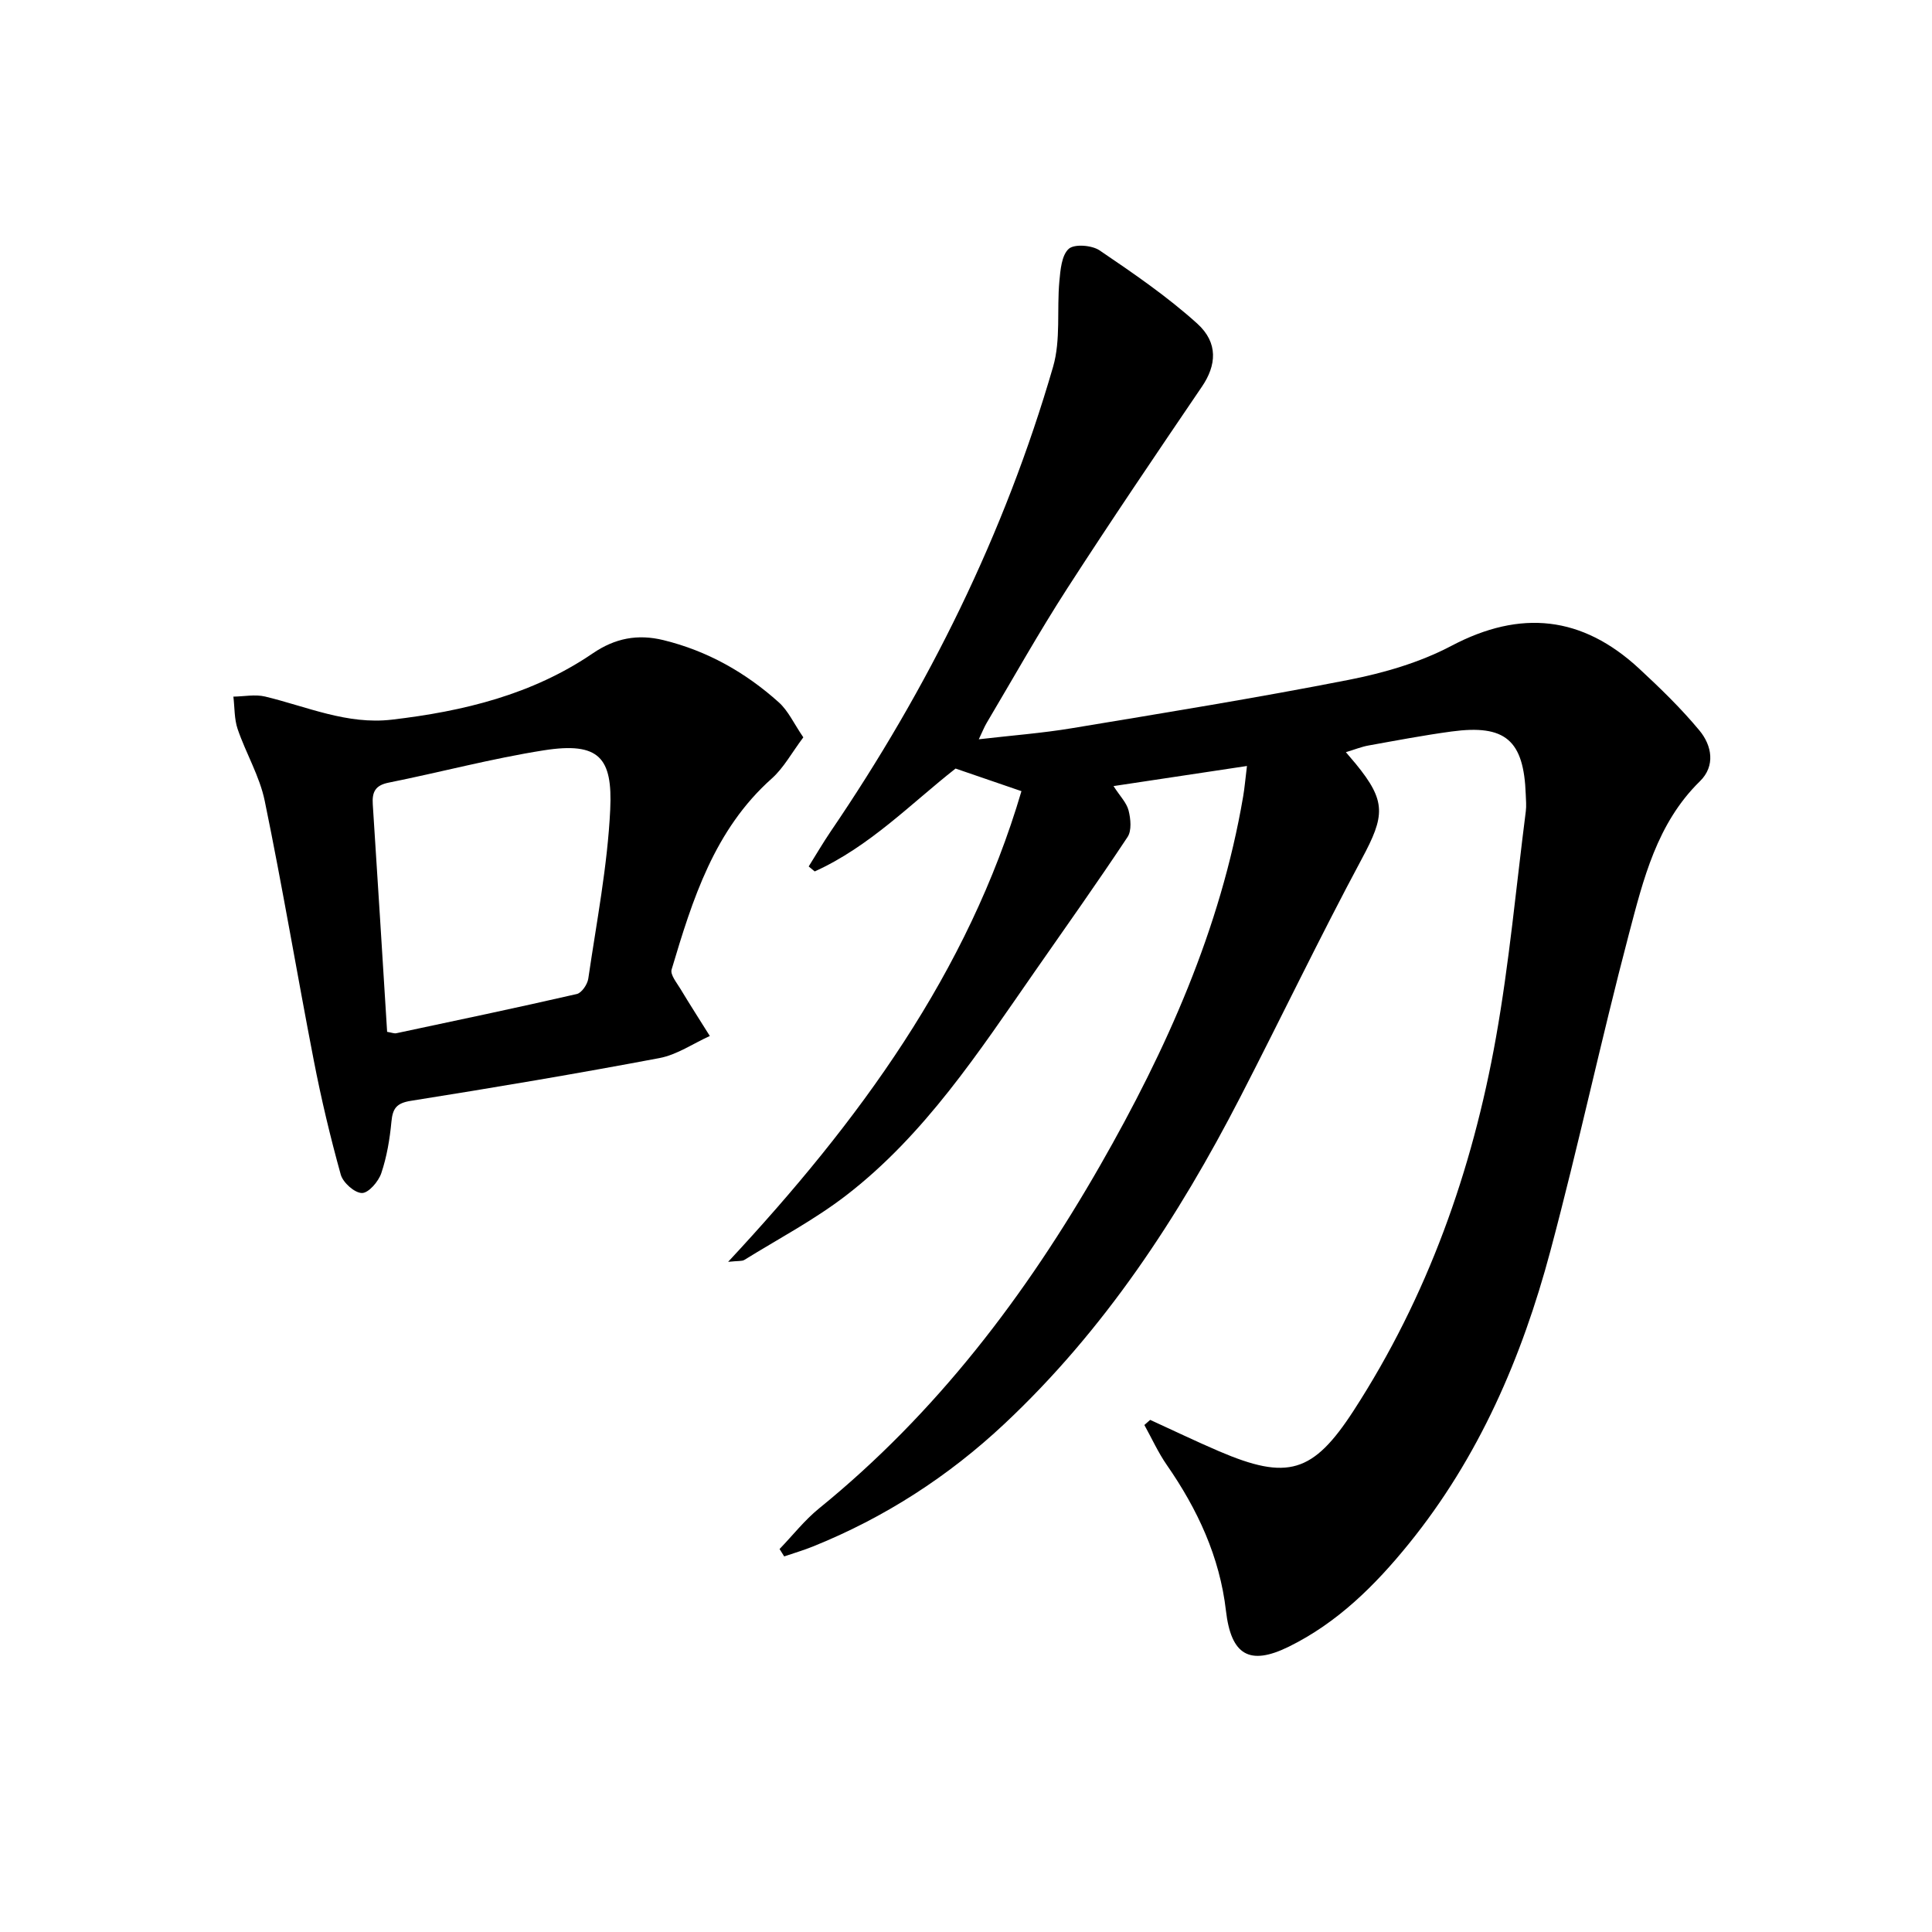
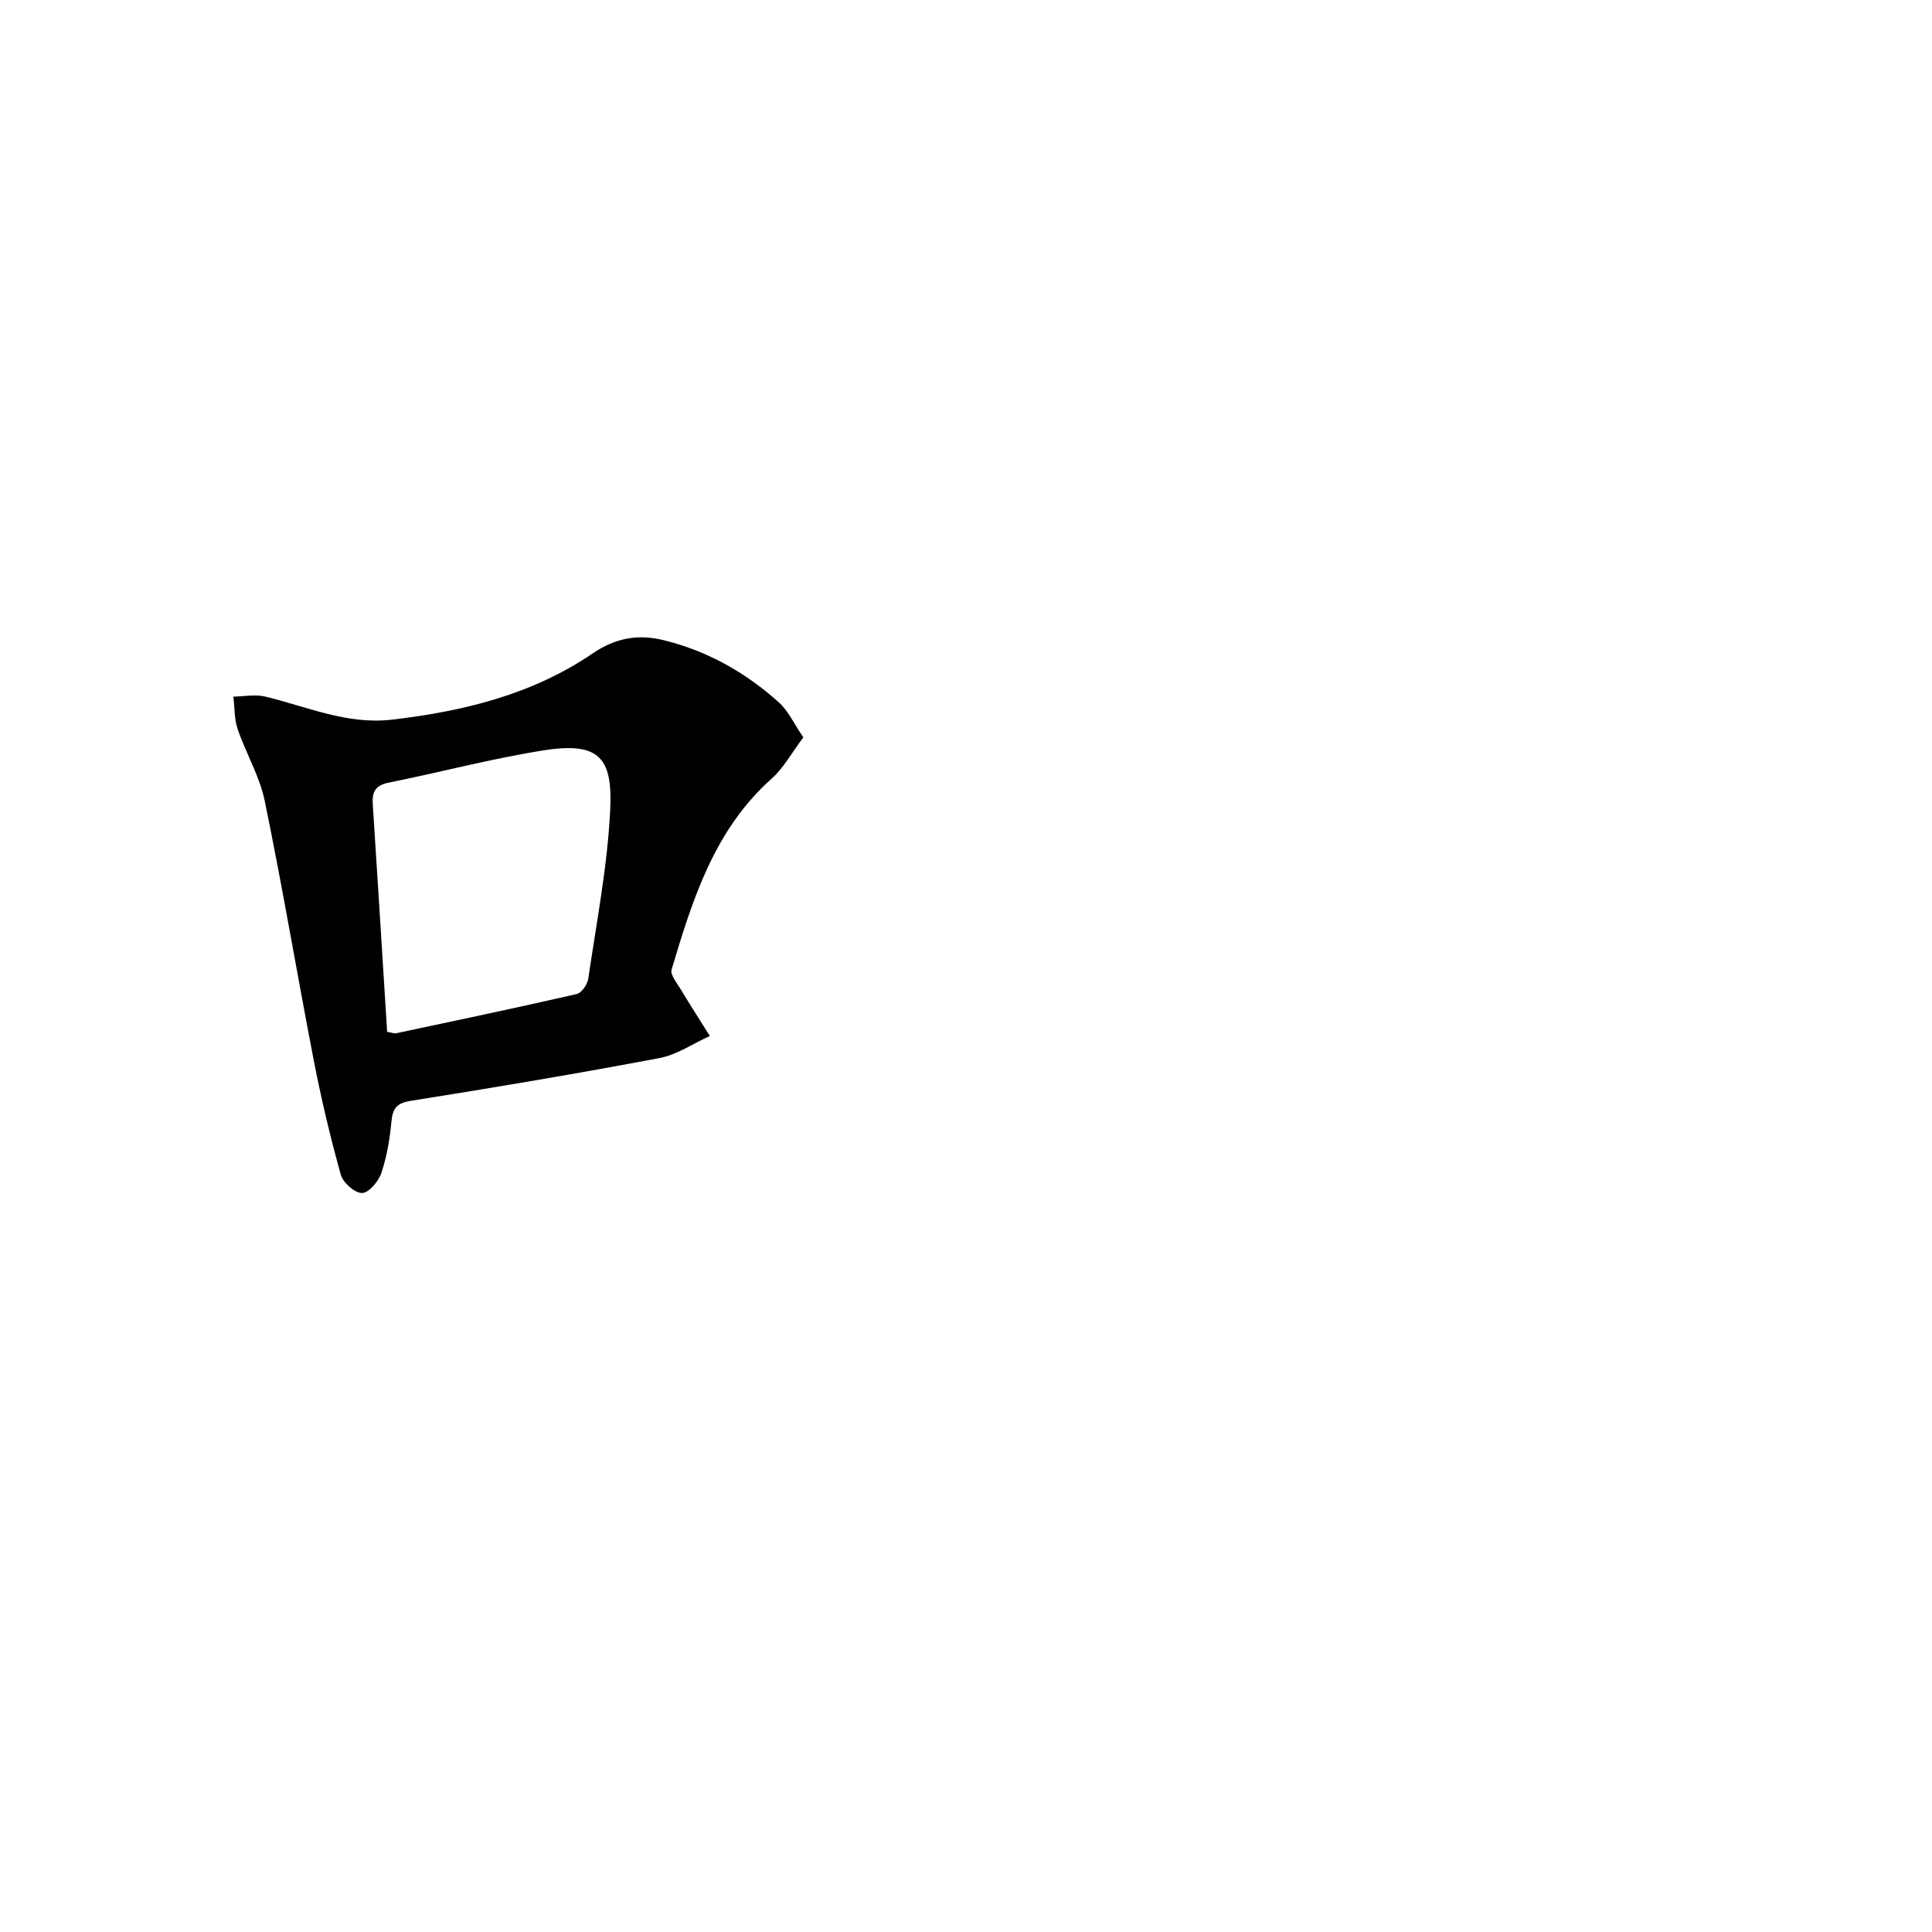
<svg xmlns="http://www.w3.org/2000/svg" enable-background="new 0 0 400 400" viewBox="0 0 400 400">
-   <path d="m161.4 320.71c2.72-2.82 5.17-5.97 8.19-8.42 24.28-19.72 42.8-44.12 58.22-71.06 13.7-23.94 24.89-48.88 29.57-76.32.31-1.79.45-3.61.79-6.32-9.31 1.4-18.18 2.74-27.63 4.16 1.33 2.07 2.71 3.44 3.12 5.05.44 1.73.67 4.16-.21 5.49-6.23 9.4-12.77 18.61-19.22 27.87-11.6 16.66-22.75 33.79-39.09 46.37-6.55 5.04-13.97 8.95-21.03 13.32-.48.3-1.22.17-3.36.4 27.18-29.18 49.66-59.88 60.73-97.45-4.61-1.58-8.81-3.02-13.64-4.68-9.09 7.12-17.78 16.16-29.16 21.3-.42-.34-.83-.69-1.25-1.03 1.51-2.41 2.94-4.86 4.53-7.21 20.25-29.74 36.04-61.66 46.07-96.24 1.61-5.55.76-11.8 1.3-17.7.22-2.35.46-5.39 1.94-6.72 1.16-1.05 4.79-.76 6.39.32 6.96 4.72 13.97 9.52 20.2 15.14 4.45 4.01 3.96 8.7 1 13.05-9.42 13.87-18.83 27.75-27.92 41.83-5.86 9.08-11.15 18.53-16.67 27.83-.49.82-.83 1.72-1.62 3.37 6.91-.8 13.13-1.27 19.26-2.29 19.15-3.18 38.32-6.28 57.36-10.02 7.27-1.43 14.69-3.59 21.2-7.02 14.39-7.6 27.13-6.2 38.91 4.71 4.37 4.05 8.68 8.23 12.48 12.81 2.57 3.1 3.34 7.32.09 10.5-8.93 8.74-11.72 20.34-14.71 31.66-5.74 21.79-10.44 43.86-16.26 65.63-5.88 22-14.8 42.71-29.32 60.61-6.98 8.61-14.76 16.32-24.83 21.28-8.18 4.02-11.95 1.71-13.01-7.44-1.29-11.16-5.88-21.01-12.23-30.16-1.8-2.59-3.12-5.52-4.66-8.3.4-.35.8-.7 1.2-1.06 4.74 2.16 9.44 4.43 14.22 6.48 14.21 6.09 19.49 4.58 27.9-8.39 15.31-23.63 24.57-49.69 29.47-77.23 2.76-15.49 4.18-31.22 6.18-46.85.15-1.15.03-2.33-.01-3.5-.4-11.23-4.21-14.54-15.37-13.03-5.76.78-11.48 1.87-17.2 2.9-1.41.25-2.77.81-4.67 1.38.86 1.02 1.47 1.71 2.06 2.43 6.34 7.75 6.03 10.72 1.25 19.63-8.72 16.26-16.7 32.91-25.15 49.31-12.88 25-28.18 48.3-48.83 67.67-11.63 10.92-24.87 19.46-39.71 25.43-1.93.78-3.94 1.36-5.91 2.04-.31-.52-.63-1.03-.96-1.53z" />
  <path d="m166.32 152.66c-2.41 3.2-4.06 6.32-6.53 8.52-11.91 10.61-16.41 25.04-20.74 39.55-.32 1.07 1.06 2.73 1.83 4.01 1.97 3.28 4.05 6.5 6.08 9.75-3.46 1.57-6.79 3.88-10.41 4.57-17.1 3.23-34.27 6.12-51.46 8.85-2.99.47-3.79 1.56-4.05 4.33-.34 3.6-.95 7.25-2.1 10.66-.58 1.72-2.63 4.11-4 4.1-1.53-.01-3.93-2.15-4.39-3.81-2.17-7.8-4.05-15.71-5.59-23.66-3.47-17.89-6.47-35.87-10.15-53.71-1.05-5.12-3.9-9.86-5.61-14.88-.71-2.09-.61-4.46-.88-6.71 2.19-.03 4.49-.51 6.56-.02 8.66 2.08 16.96 5.87 26.23 4.79 14.84-1.73 29.11-5.2 41.63-13.74 4.61-3.14 9.28-4.03 14.61-2.73 9.09 2.22 16.99 6.69 23.88 12.87 1.97 1.76 3.13 4.4 5.09 7.26zm-86.17 60.97c.96.16 1.46.38 1.9.29 12.47-2.65 24.95-5.27 37.37-8.12 1.01-.23 2.21-2 2.38-3.2 1.7-11.65 3.98-23.29 4.54-35 .5-10.66-2.22-14.07-13.77-12.25-10.79 1.7-21.4 4.54-32.12 6.69-2.78.56-3.44 1.96-3.27 4.51 1.02 15.57 1.97 31.15 2.97 47.08z" />
</svg>